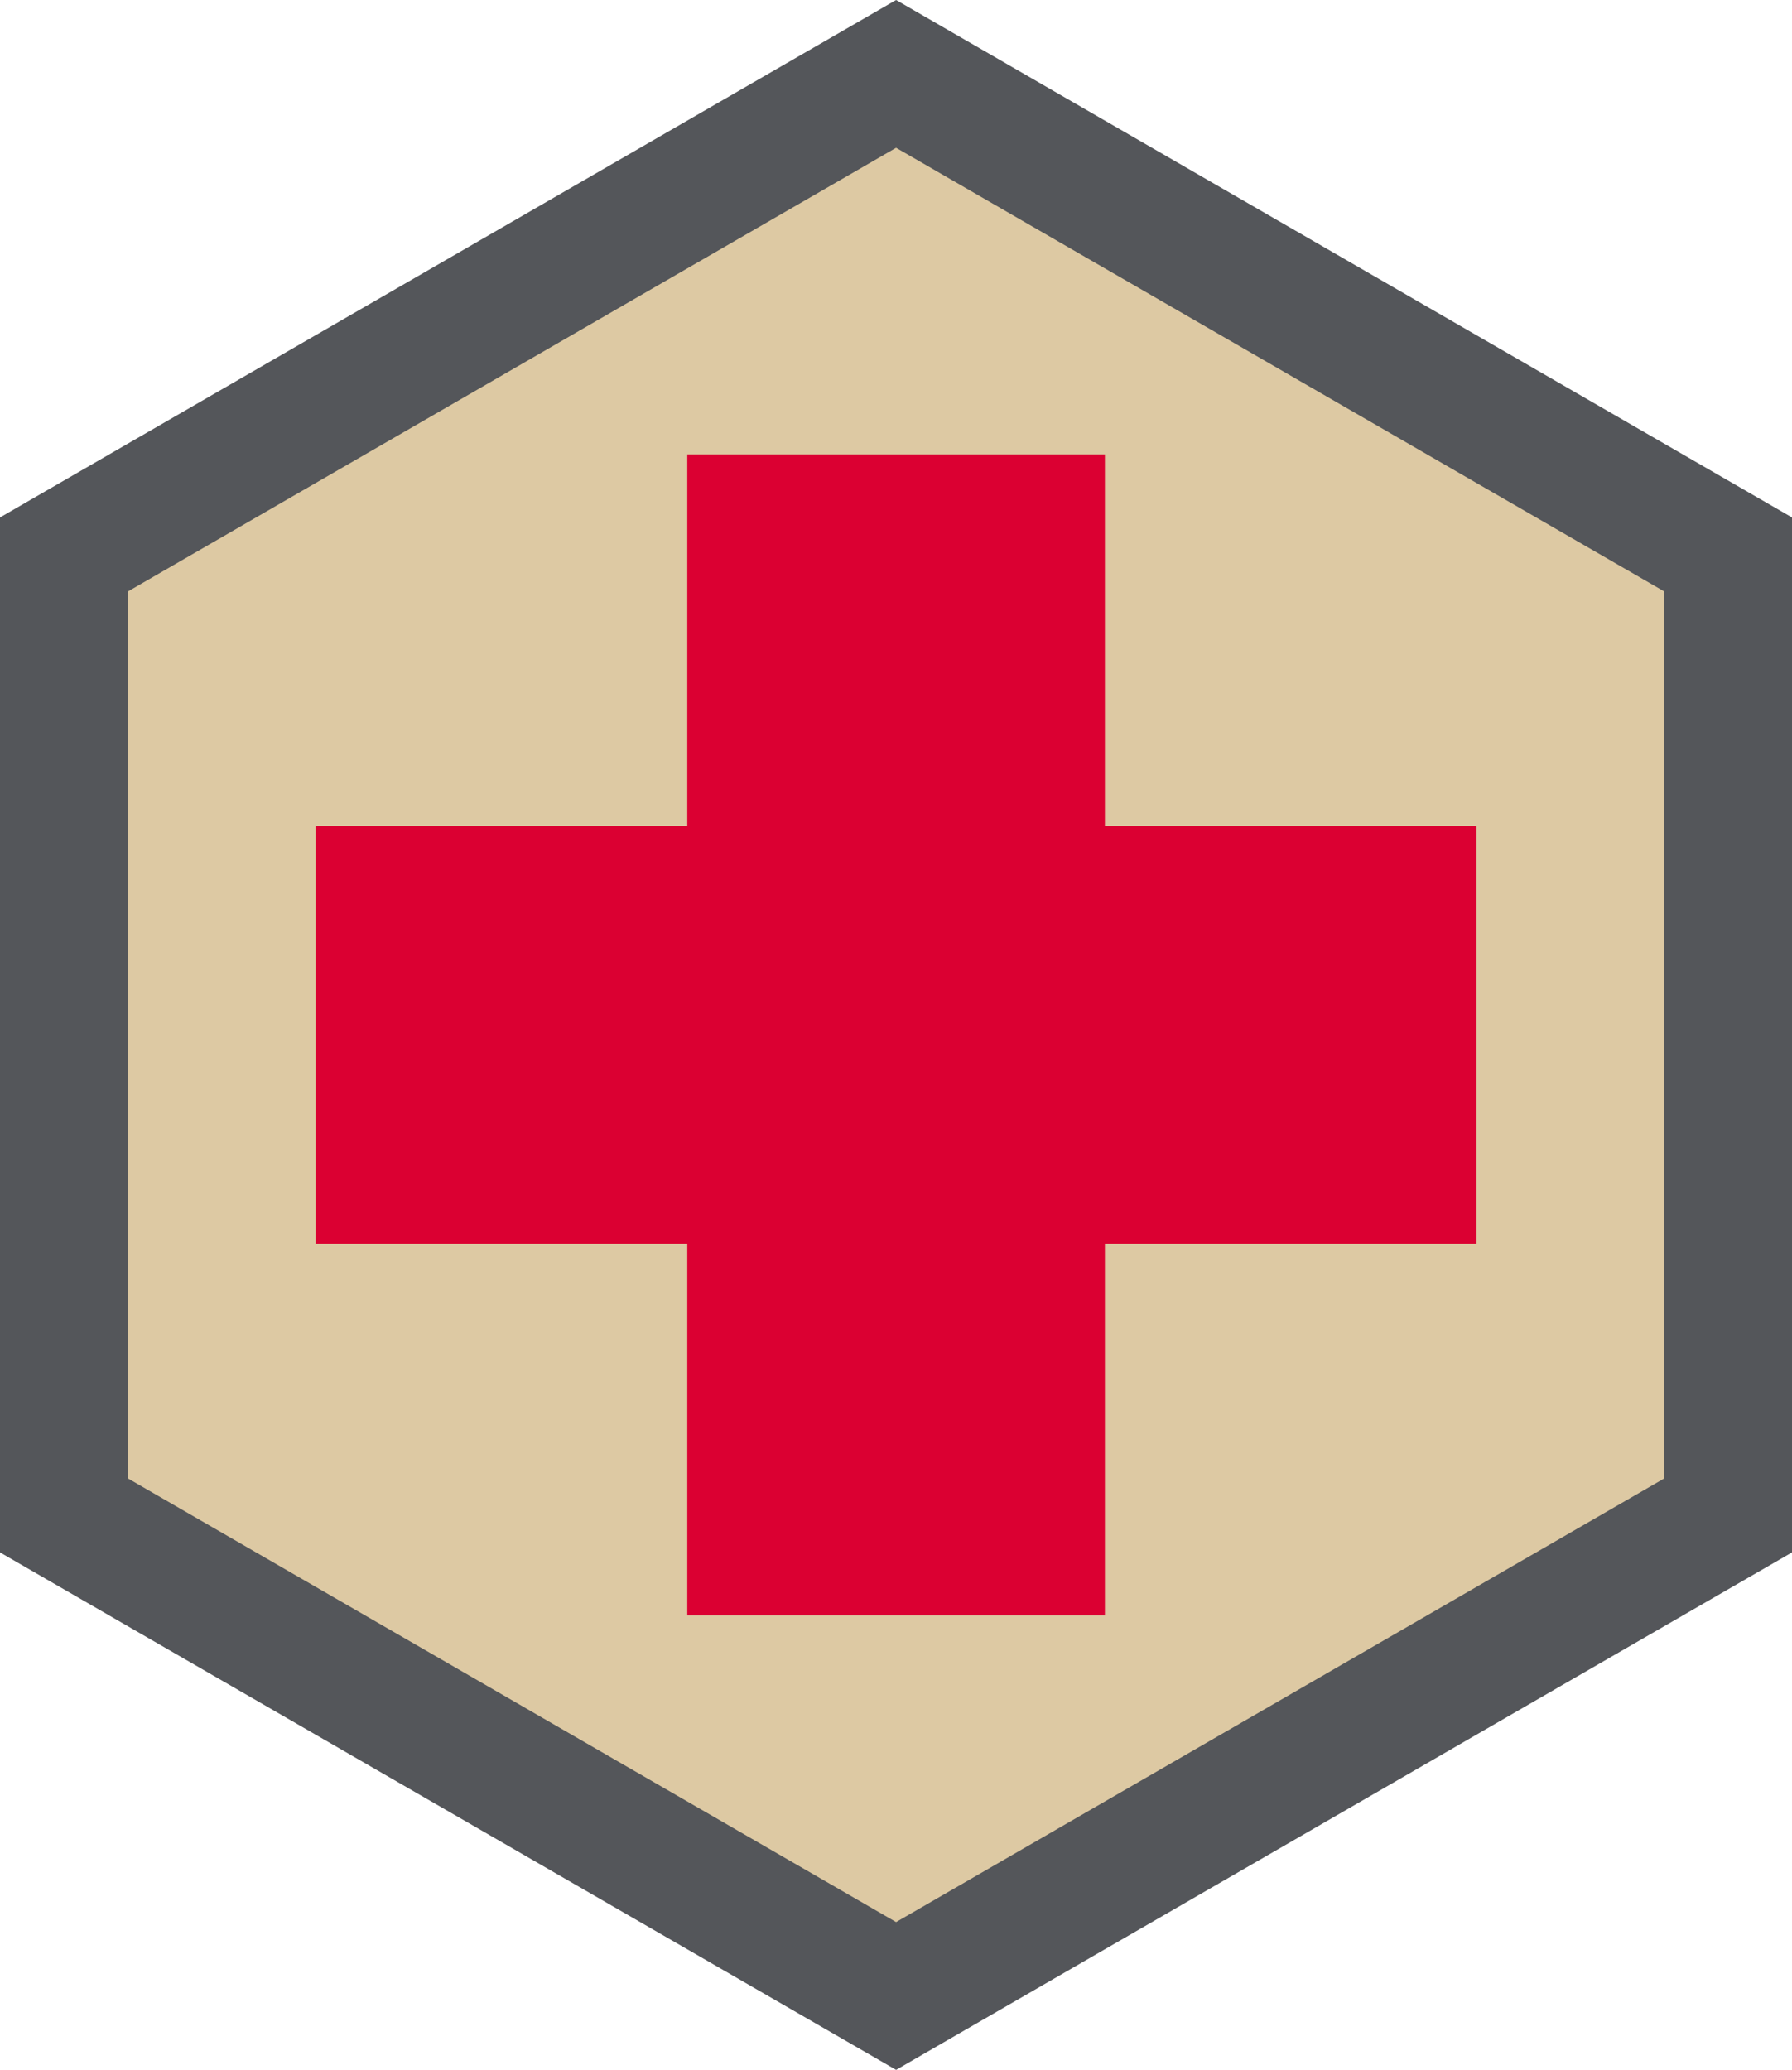
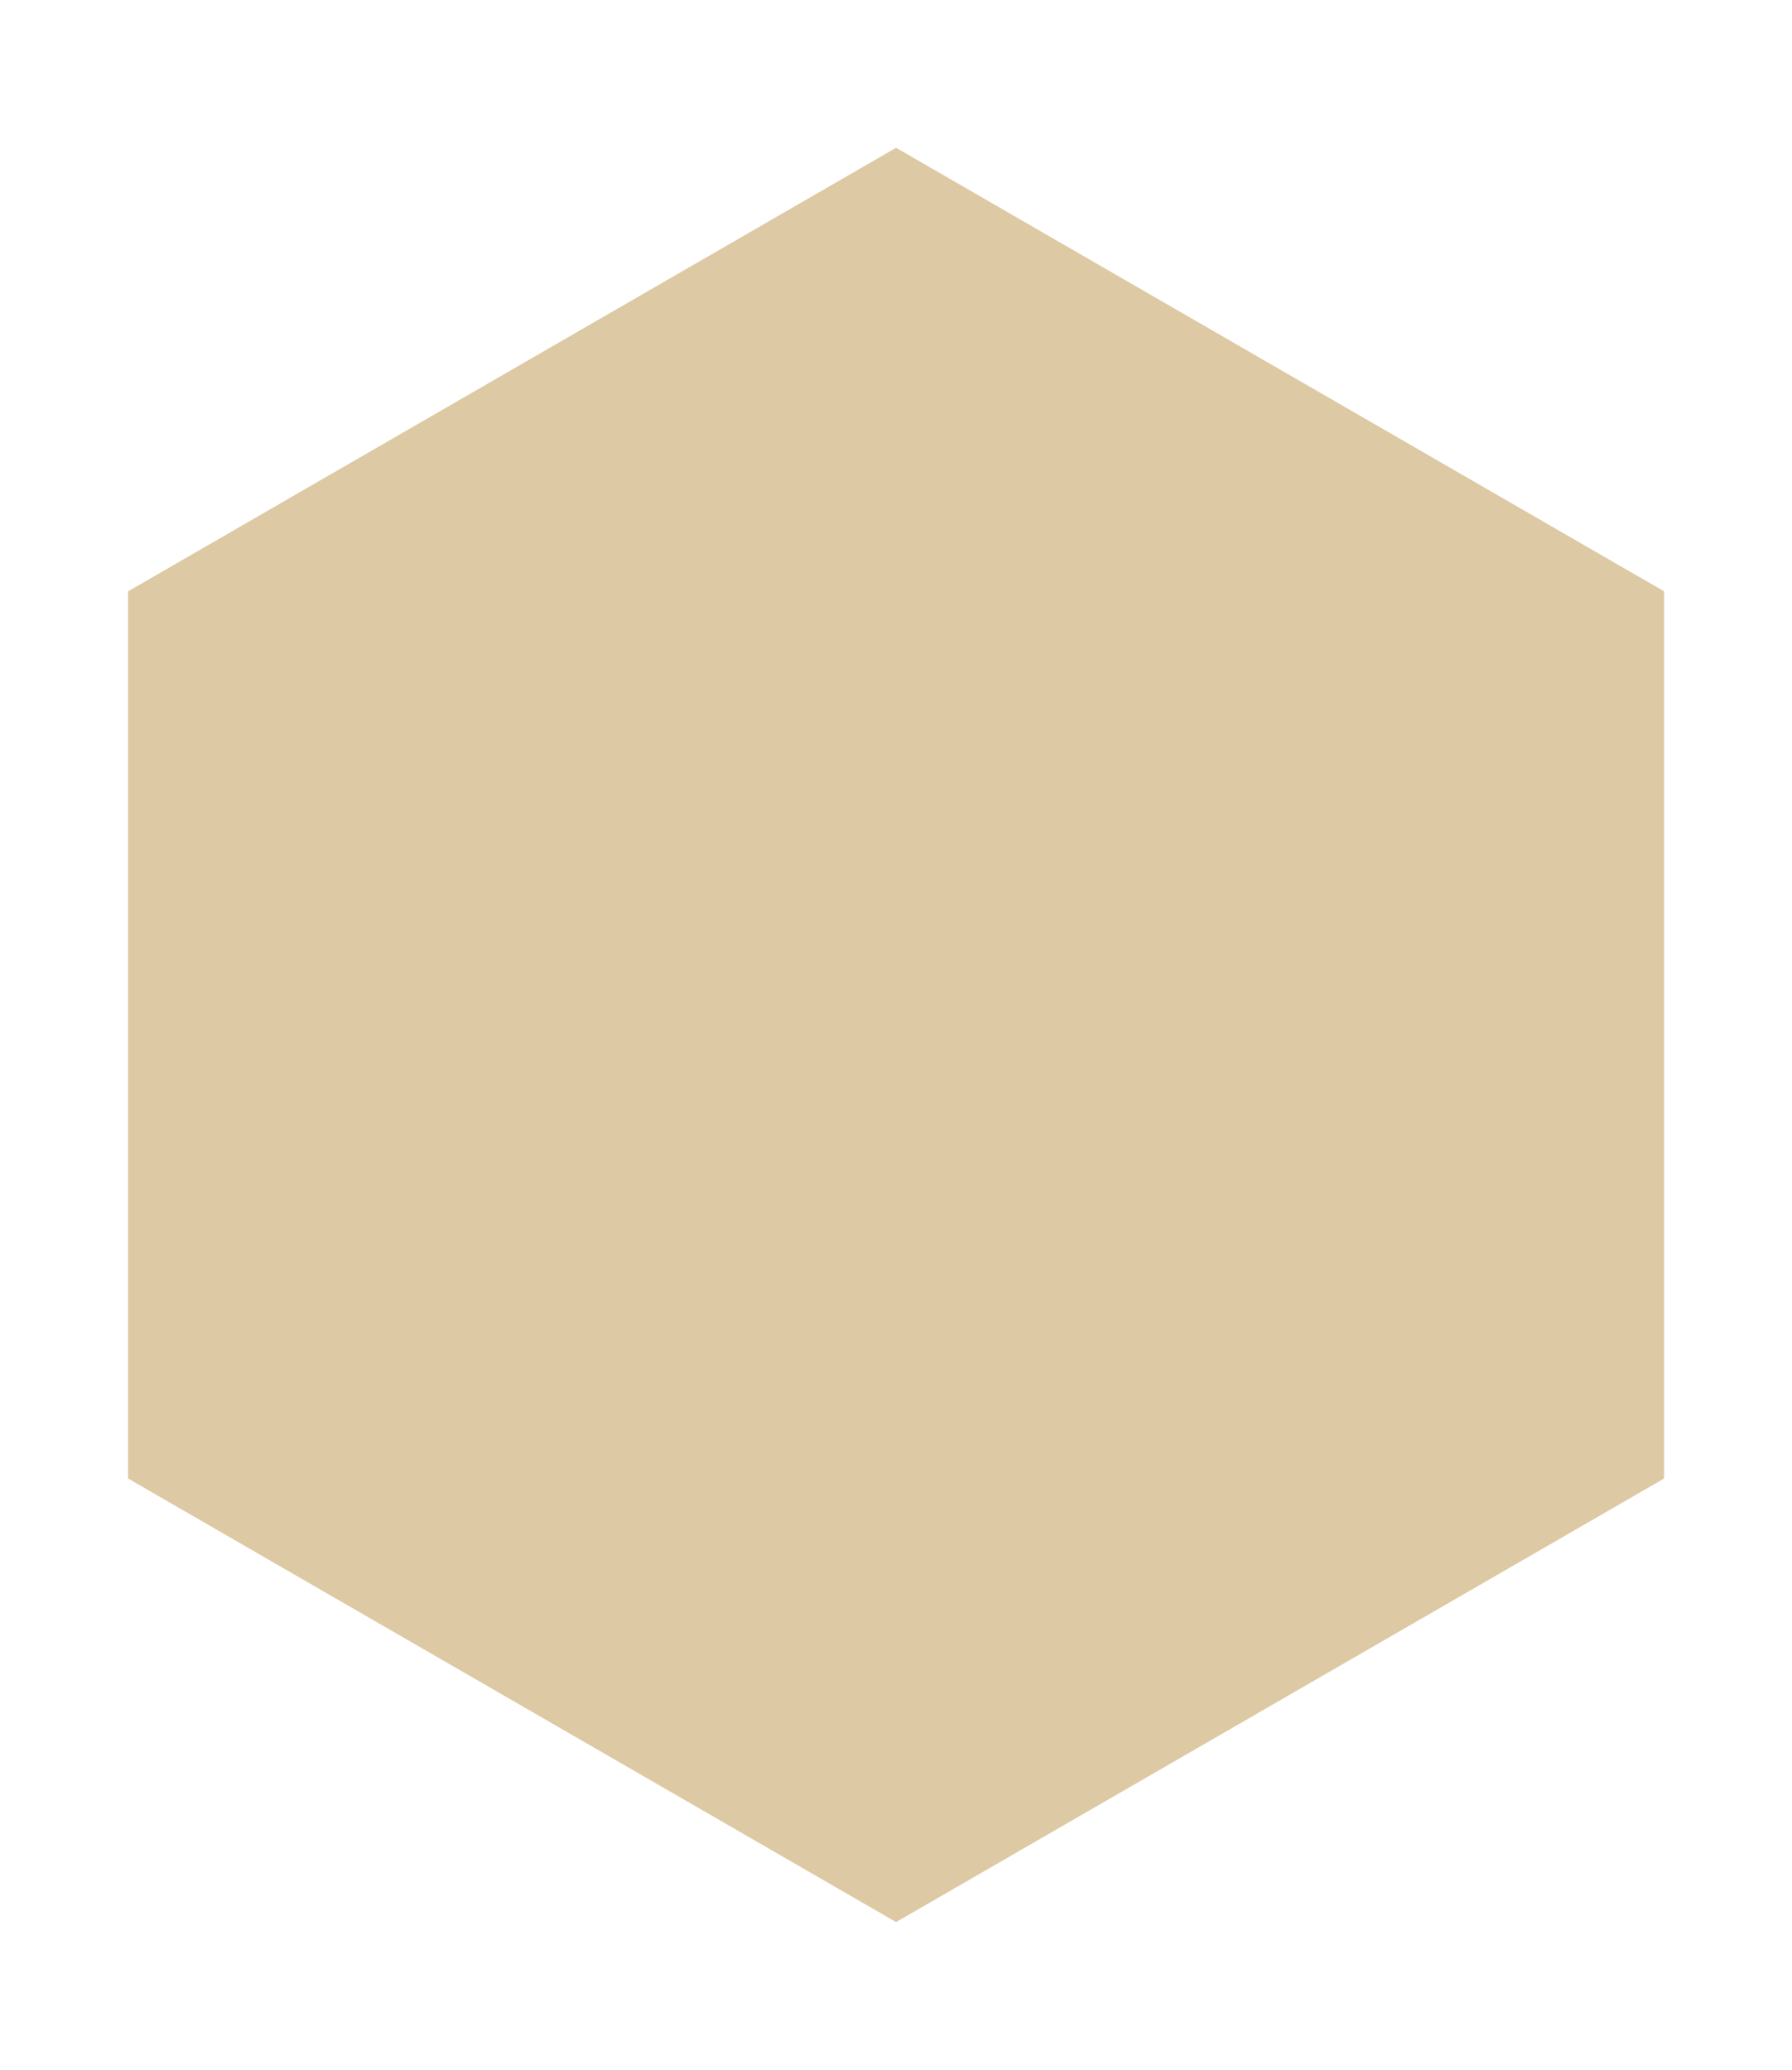
<svg xmlns="http://www.w3.org/2000/svg" id="Layer_1" viewBox="0 0 99.21 114.56">
  <defs>
    <style>.cls-1{fill:#ddc9a3;fill-rule:evenodd;}.cls-2{fill:#54565a;}.cls-3{fill:#db0032;}</style>
  </defs>
-   <polygon class="cls-2" points="49.61 0 0 28.64 0 85.92 49.61 114.56 99.21 85.92 99.21 28.64 49.61 0" />
  <polygon class="cls-1" points="49.61 8.18 7.09 32.73 7.09 81.83 49.61 106.38 92.13 81.83 92.13 32.73 49.61 8.18" />
-   <rect class="cls-3" x="17.48" y="45.72" width="64.26" height="23.12" />
-   <rect class="cls-3" x="38.05" y="25.15" width="23.12" height="64.26" />
</svg>